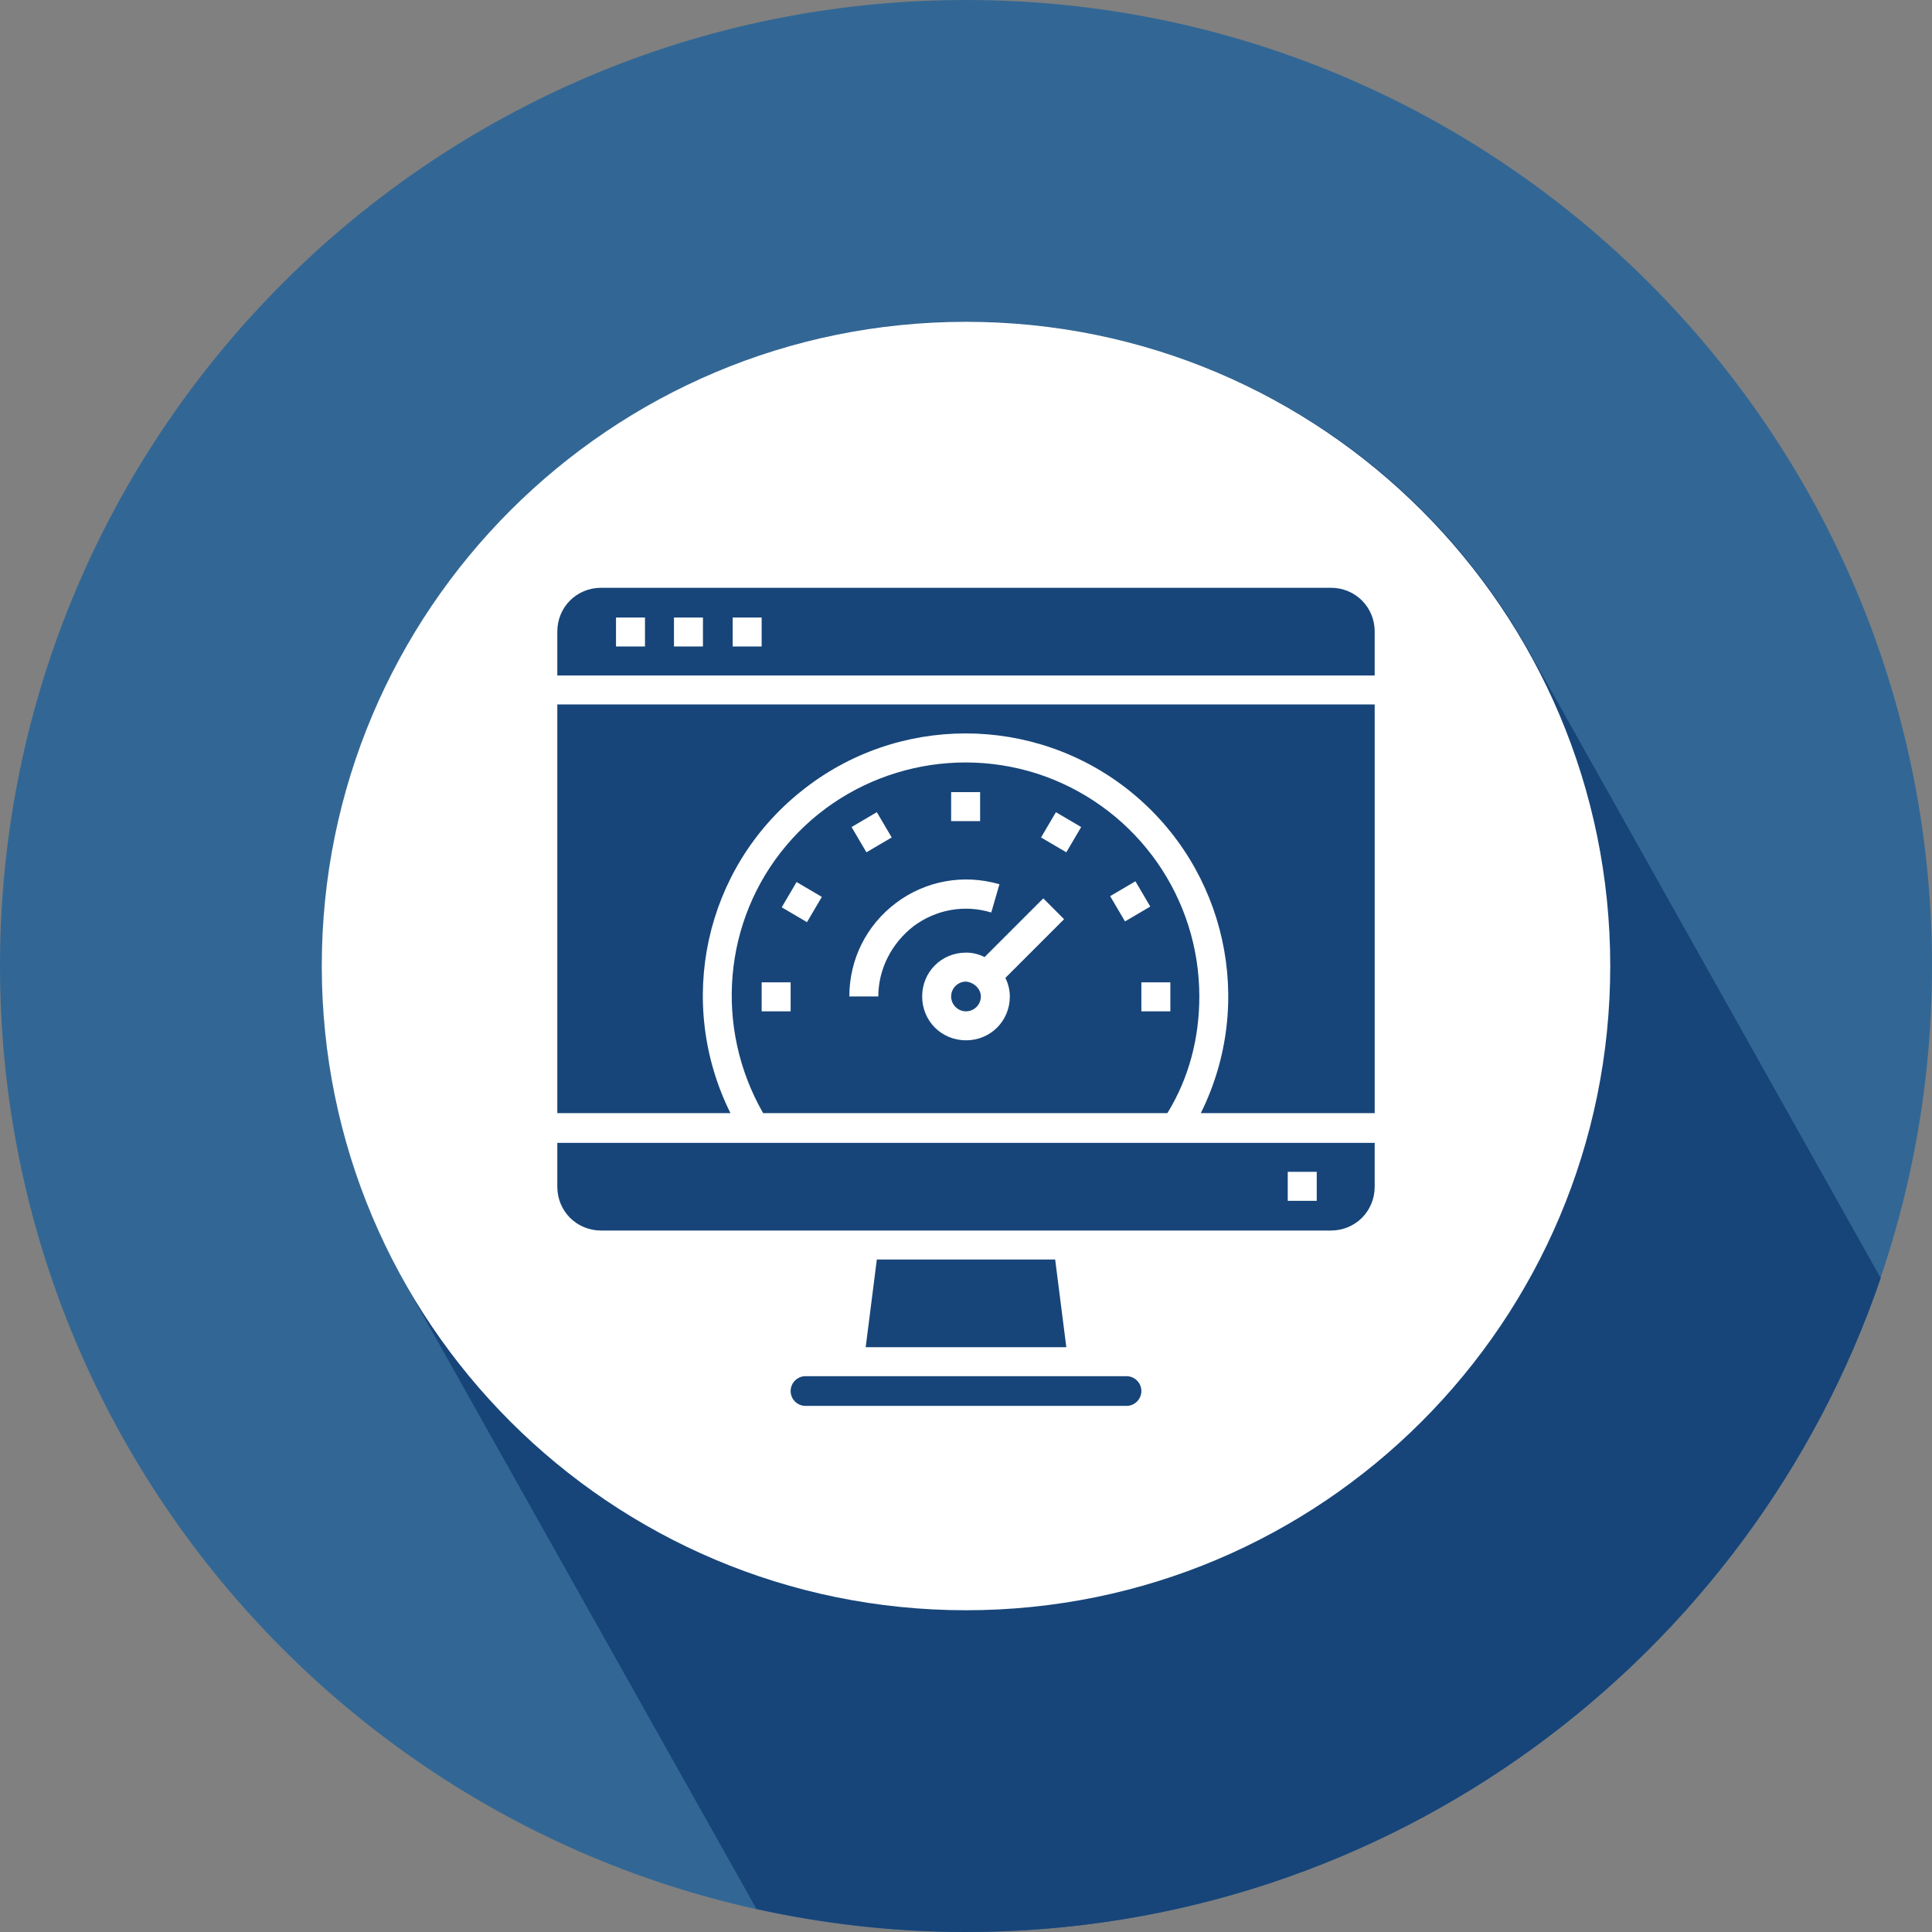
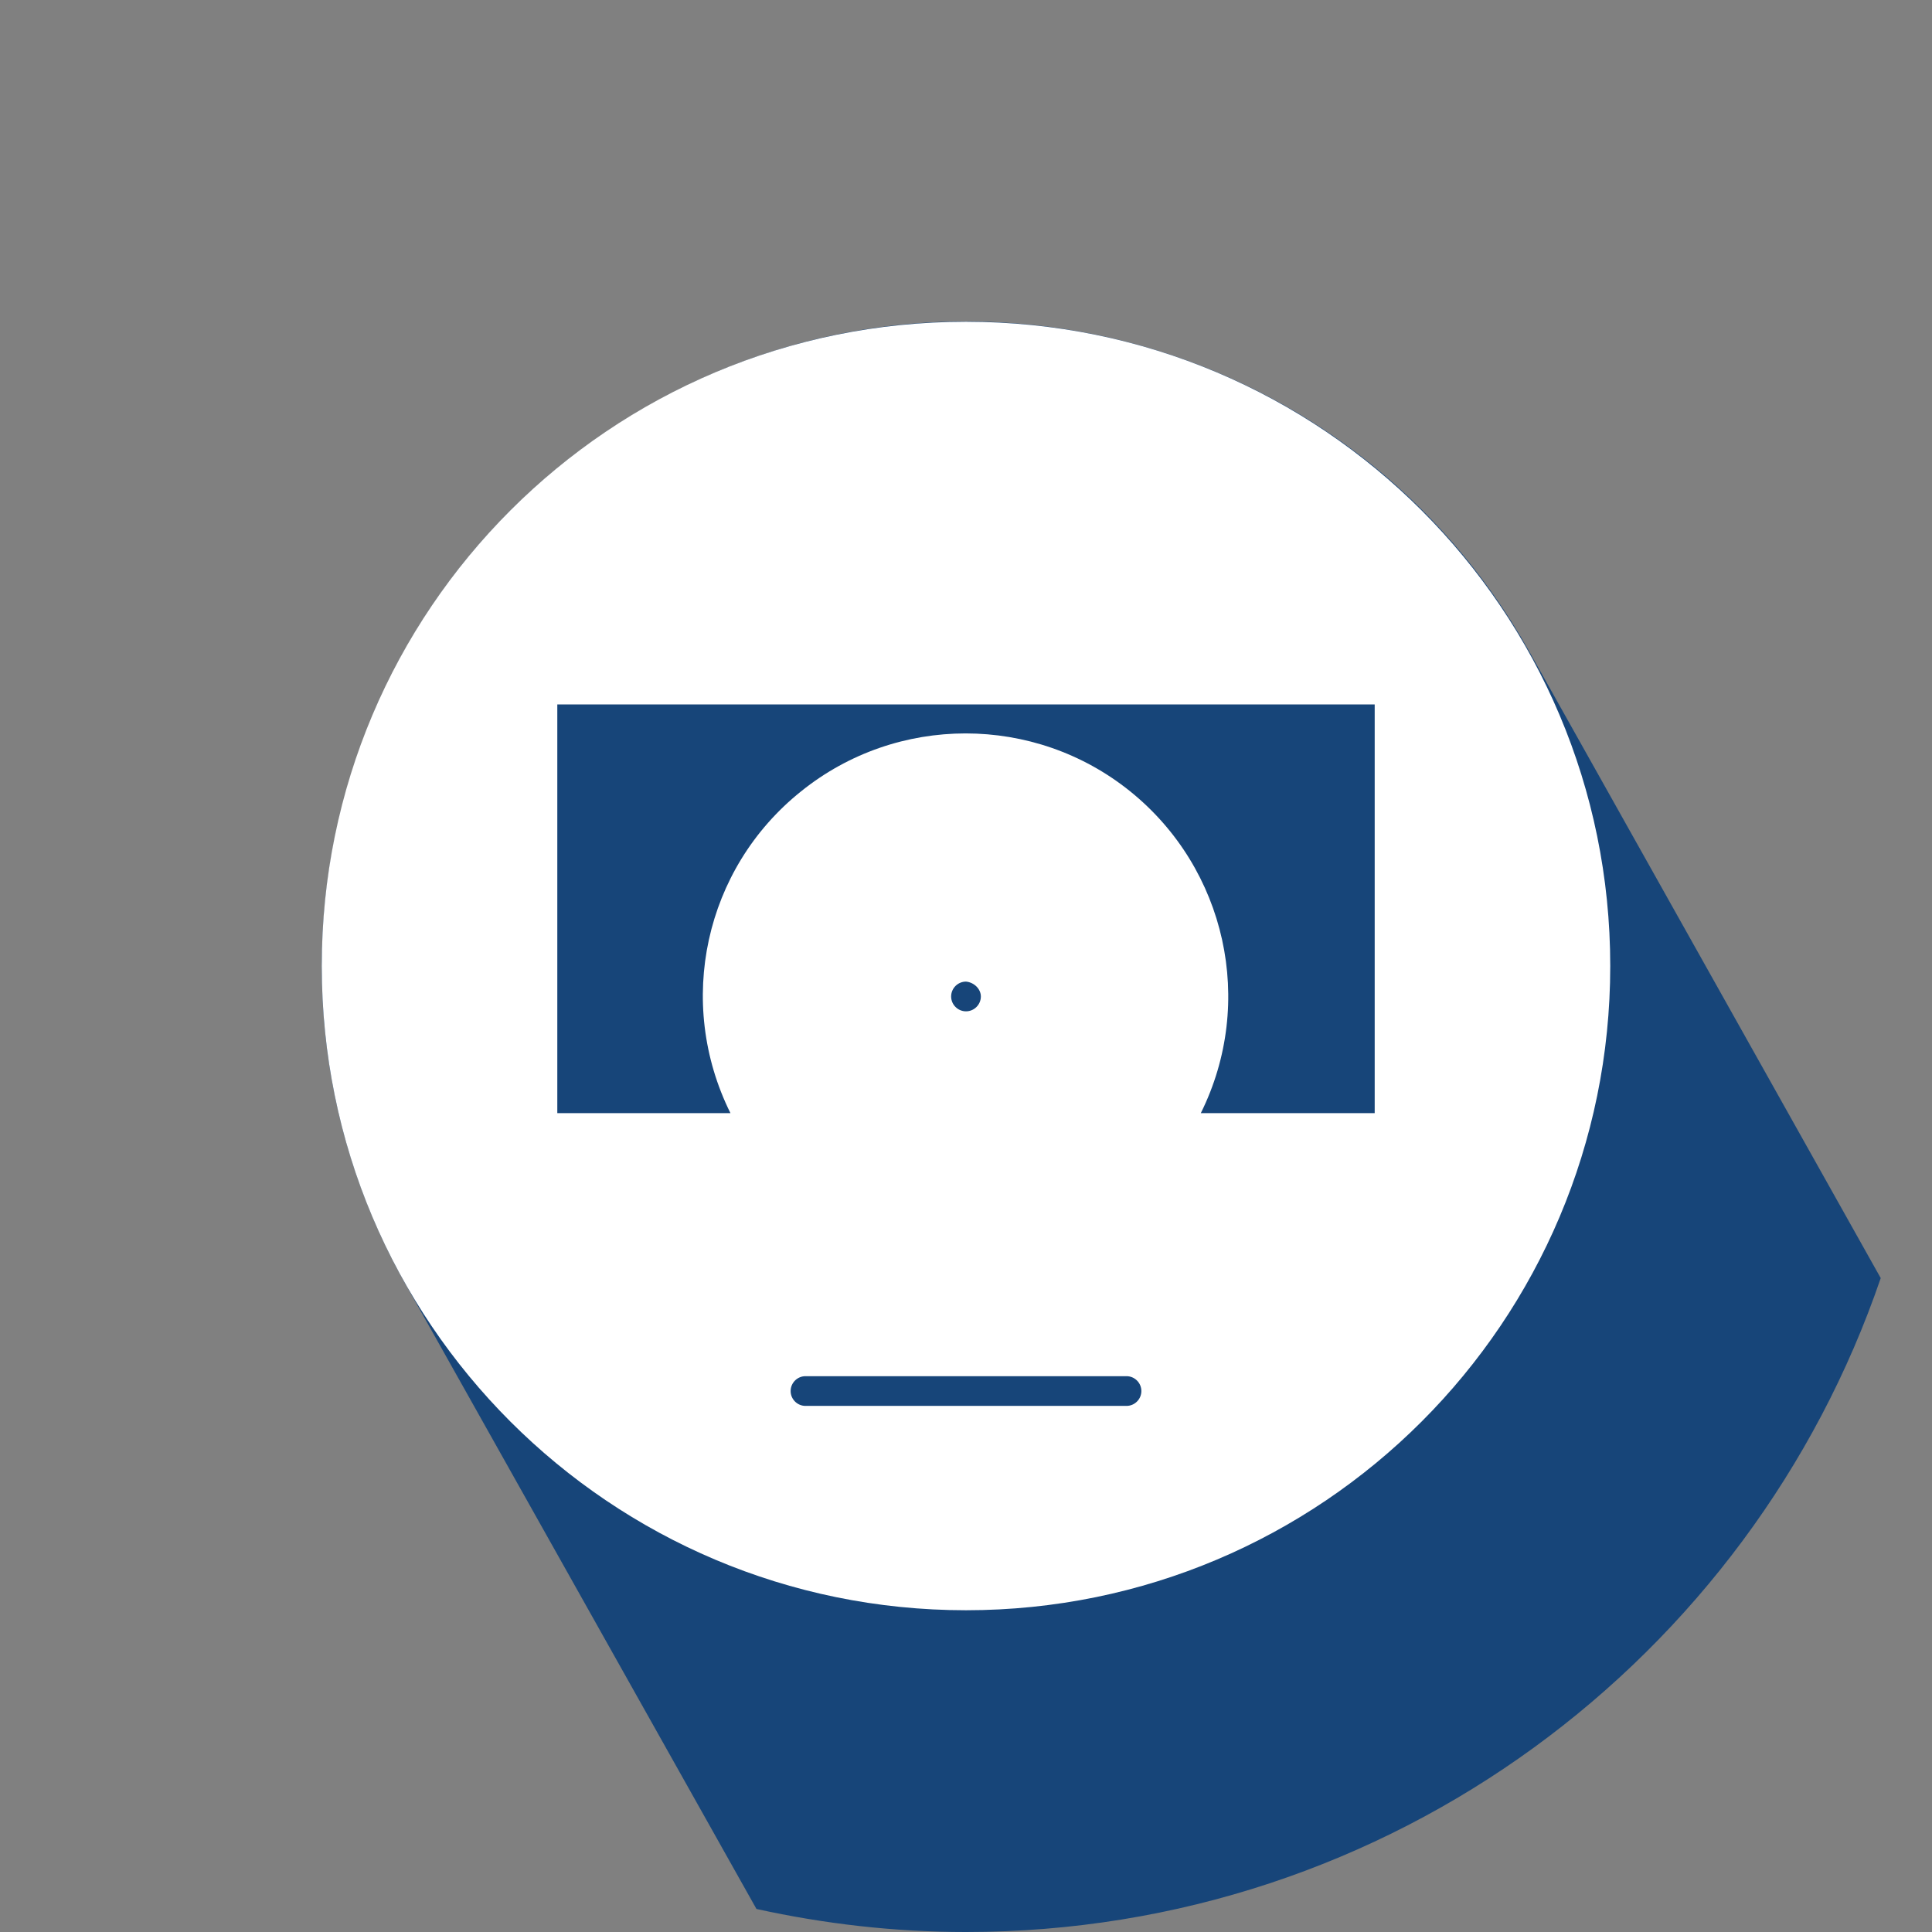
<svg xmlns="http://www.w3.org/2000/svg" width="260" height="260" viewBox="0 0 260 260">
  <rect x="0" y="0" width="260" height="260" fill="#808080" stroke="none" />
  <style>.a{fill:#174579;}</style>
-   <path d="M130 0C201.8 0 260 58.2 260 130c0 71.8-58.2 130-130 130C58.2 260 0 201.8 0 130 0 58.2 58.2 0 130 0z" fill="#326795" />
  <path d="M253.1 172l-47.4-84.5C182.2 45.8 129.3 30.9 87.6 54.4c-41.8 23.5-56.6 76.3-33.2 118.1l47.4 84.4c9.1 2 18.5 3.1 28.2 3.1C187.1 260 235.6 223.2 253.1 172z" class="a" />
  <path d="M130 43.3c47.9 0 86.7 38.8 86.7 86.7 0 47.9-38.8 86.7-86.7 86.7 -47.9 0-86.7-38.8-86.7-86.7C43.3 82.1 82.1 43.3 130 43.3z" fill="#FFF" />
  <path d="M132 134.1c0 1.1-0.9 2-2 2 -1.1 0-2-0.9-2-2 0-1.1 0.9-2 2-2C131.1 132.2 132 133.1 132 134.1z" class="a" />
-   <path d="M161.4 134.1c0-13.2-8.2-25-20.7-29.6 -12.4-4.5-26.4-0.8-34.9 9.3 -8.5 10.1-9.7 24.5-3.1 36h54.4C160 145.1 161.4 139.7 161.4 134.1zM128 106.6h3.9v3.9h-3.9V106.6zM118 109.3l2 3.4 -3.4 2 -2-3.4L118 109.3zM106.4 136.1h-3.9v-3.9h3.9V136.1zM108.6 124.1l-3.4-2 2-3.4 3.4 2L108.6 124.1zM118.2 134.1h-3.9c0-5 2.3-9.6 6.3-12.6 4-3 9.1-3.9 13.9-2.5l-1.1 3.8c-3.6-1.1-7.4-0.4-10.4 1.8C120 126.9 118.2 130.4 118.2 134.1zM135.9 134.1c0 3.3-2.6 5.9-5.9 5.9 -3.3 0-5.9-2.6-5.9-5.9s2.6-5.9 5.9-5.9c0.9 0 1.7 0.2 2.5 0.6l7.9-7.9 2.8 2.8 -7.9 7.9C135.7 132.4 135.9 133.3 135.9 134.1zM143.5 114.7l-3.4-2 2-3.4 3.4 2L143.5 114.7zM149.4 120.6l3.4-2 2 3.4 -3.4 2L149.4 120.6zM153.6 132.2h3.9v3.9h-3.9V132.2z" class="a" />
-   <path d="M185 153.8H75v5.9c0 3.3 2.6 5.9 5.9 5.9h98.2c3.3 0 5.9-2.6 5.9-5.9V153.8zM177.2 161.6h-3.9v-3.9h3.9V161.6z" class="a" />
  <path d="M106.4 187.2c0 1.1 0.9 2 2 2h43.2c1.1 0 2-0.9 2-2 0-1.1-0.9-2-2-2H108.4C107.3 185.2 106.4 186.1 106.4 187.2z" class="a" />
-   <path d="M118 169.5l-1.5 11.8h27l-1.5-11.8H118z" class="a" />
-   <path d="M185 85c0-3.3-2.6-5.9-5.9-5.9H80.9c-3.3 0-5.9 2.6-5.9 5.9v5.9h110V85zM86.8 87h-3.9v-3.9h3.9V87zM94.6 87h-3.9v-3.9h3.9V87zM102.5 87h-3.9v-3.9h3.9V87z" class="a" />
  <path d="M185 94.8H75v55H98.3c-7.4-14.9-3.5-32.9 9.5-43.3 12.9-10.4 31.4-10.4 44.3 0 12.9 10.4 16.9 28.4 9.5 43.3h23.4V94.8z" class="a" />
</svg>